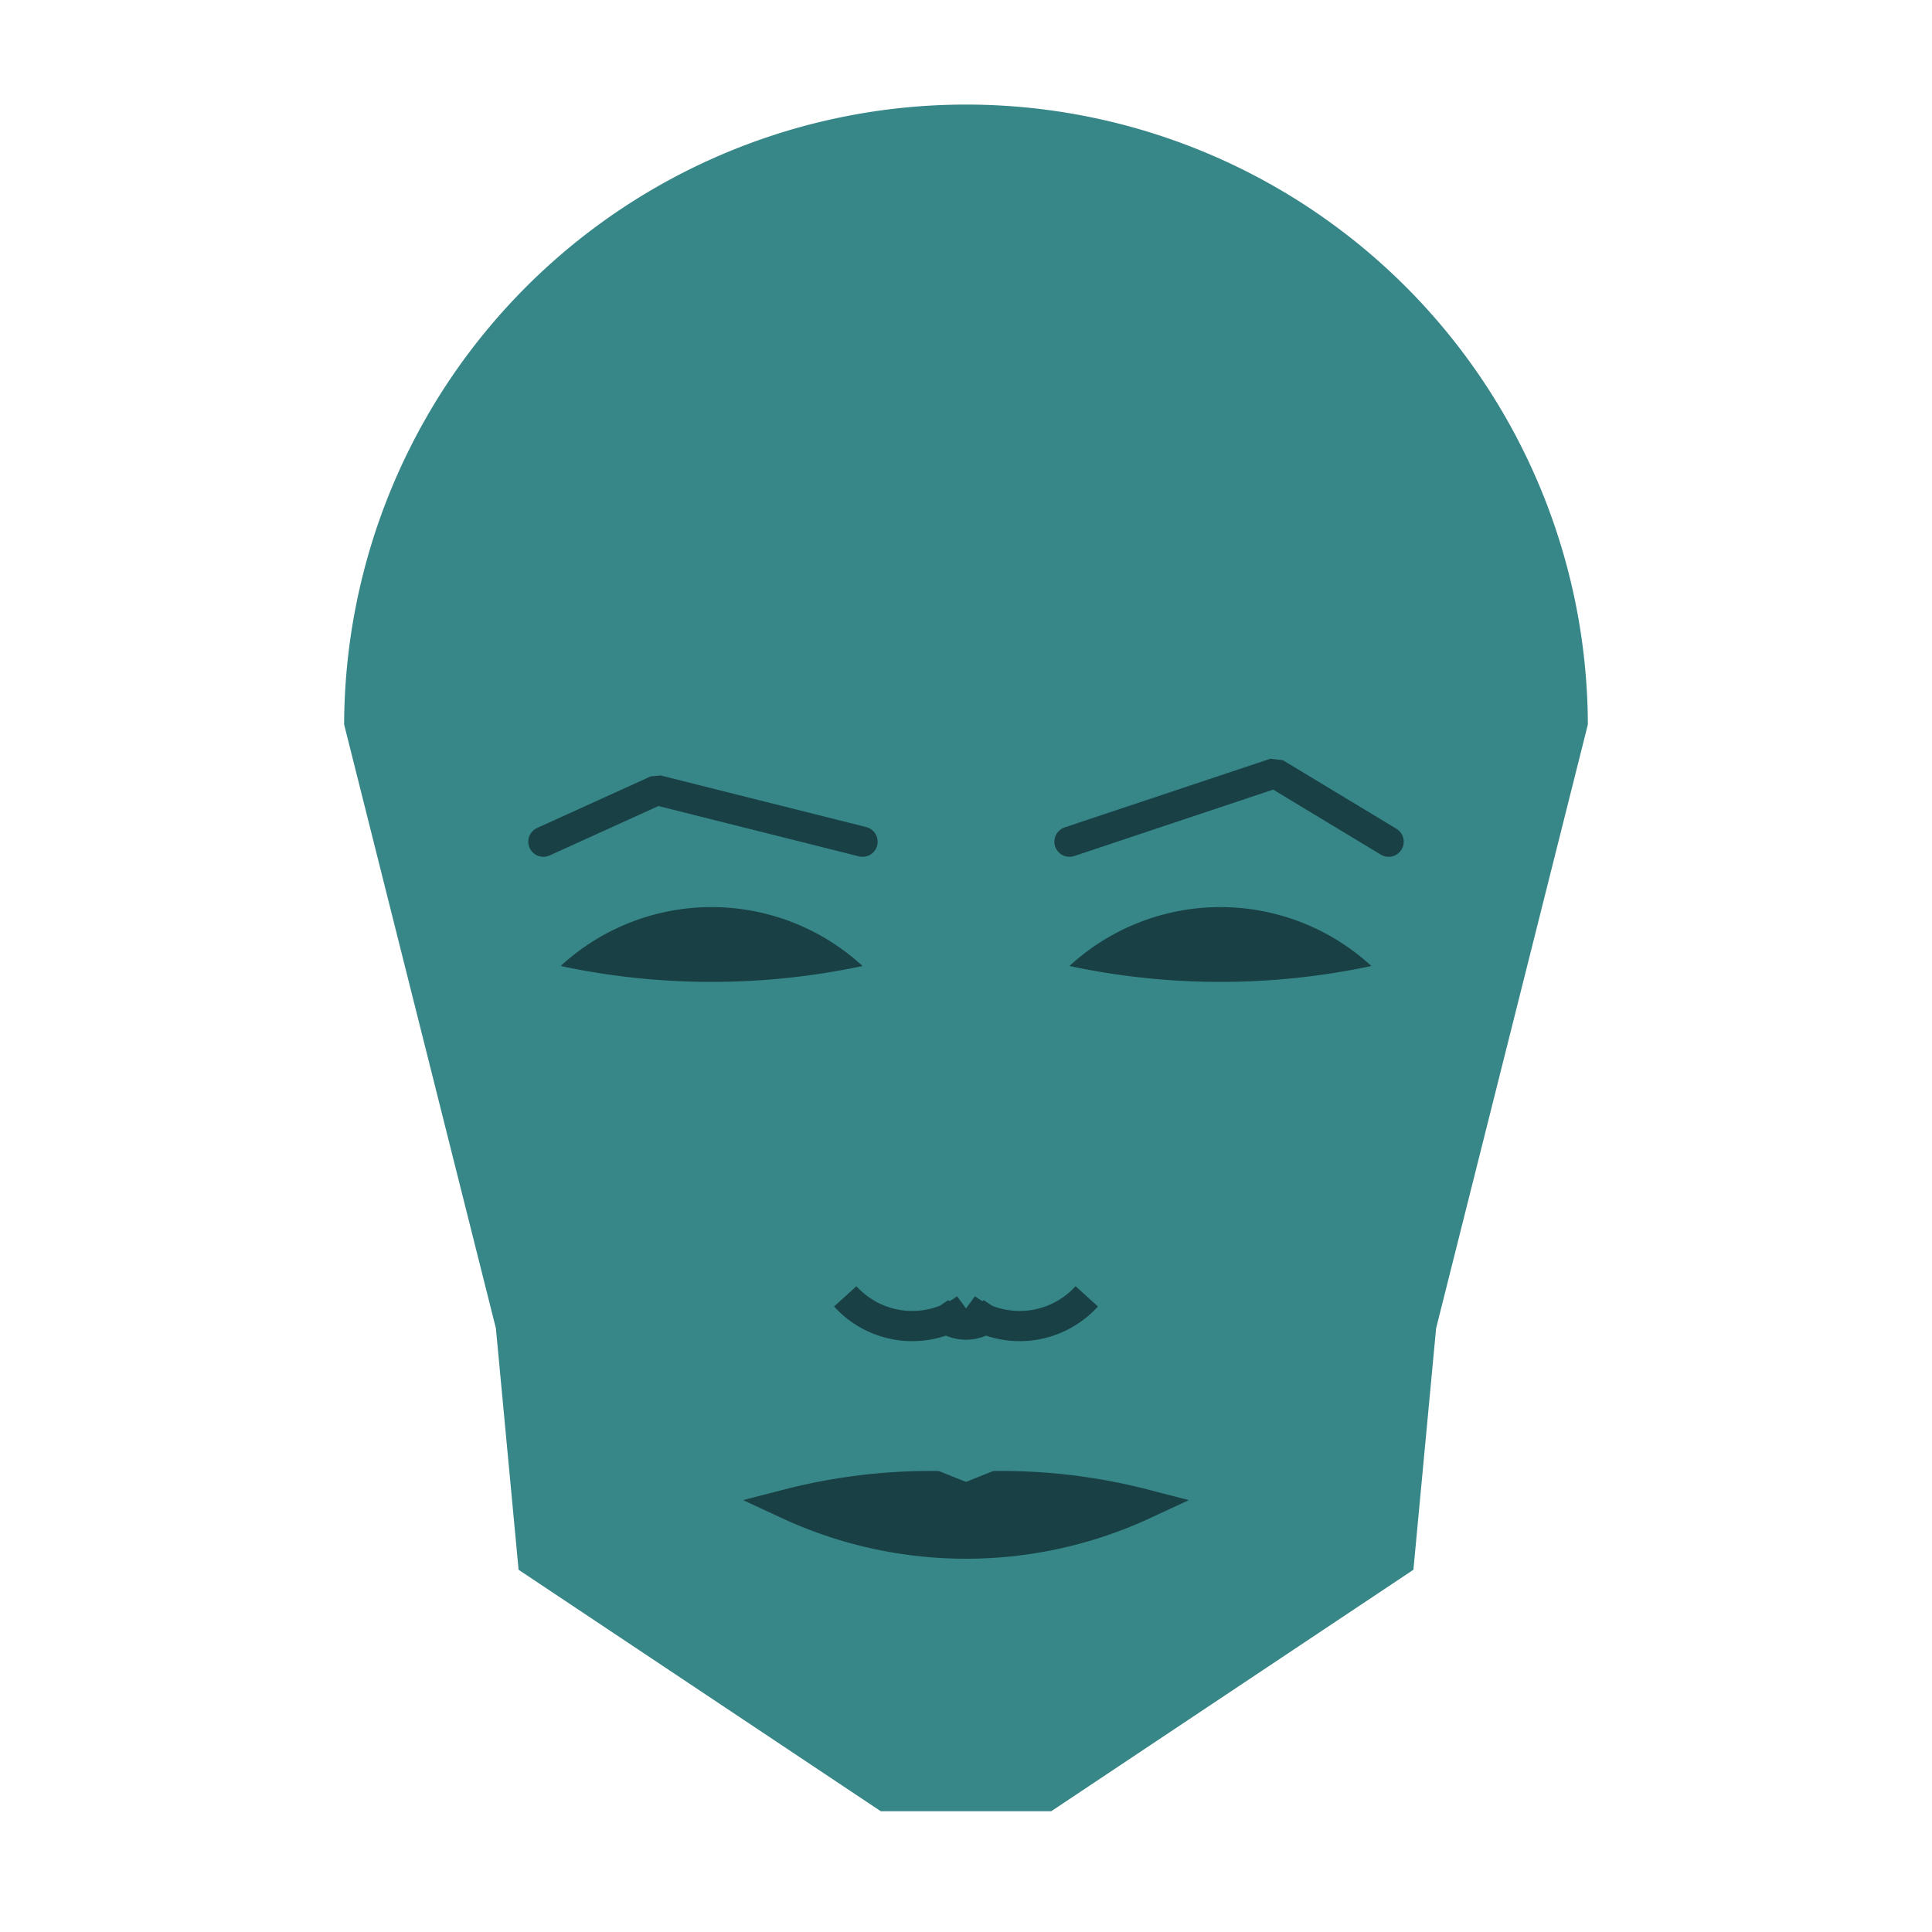
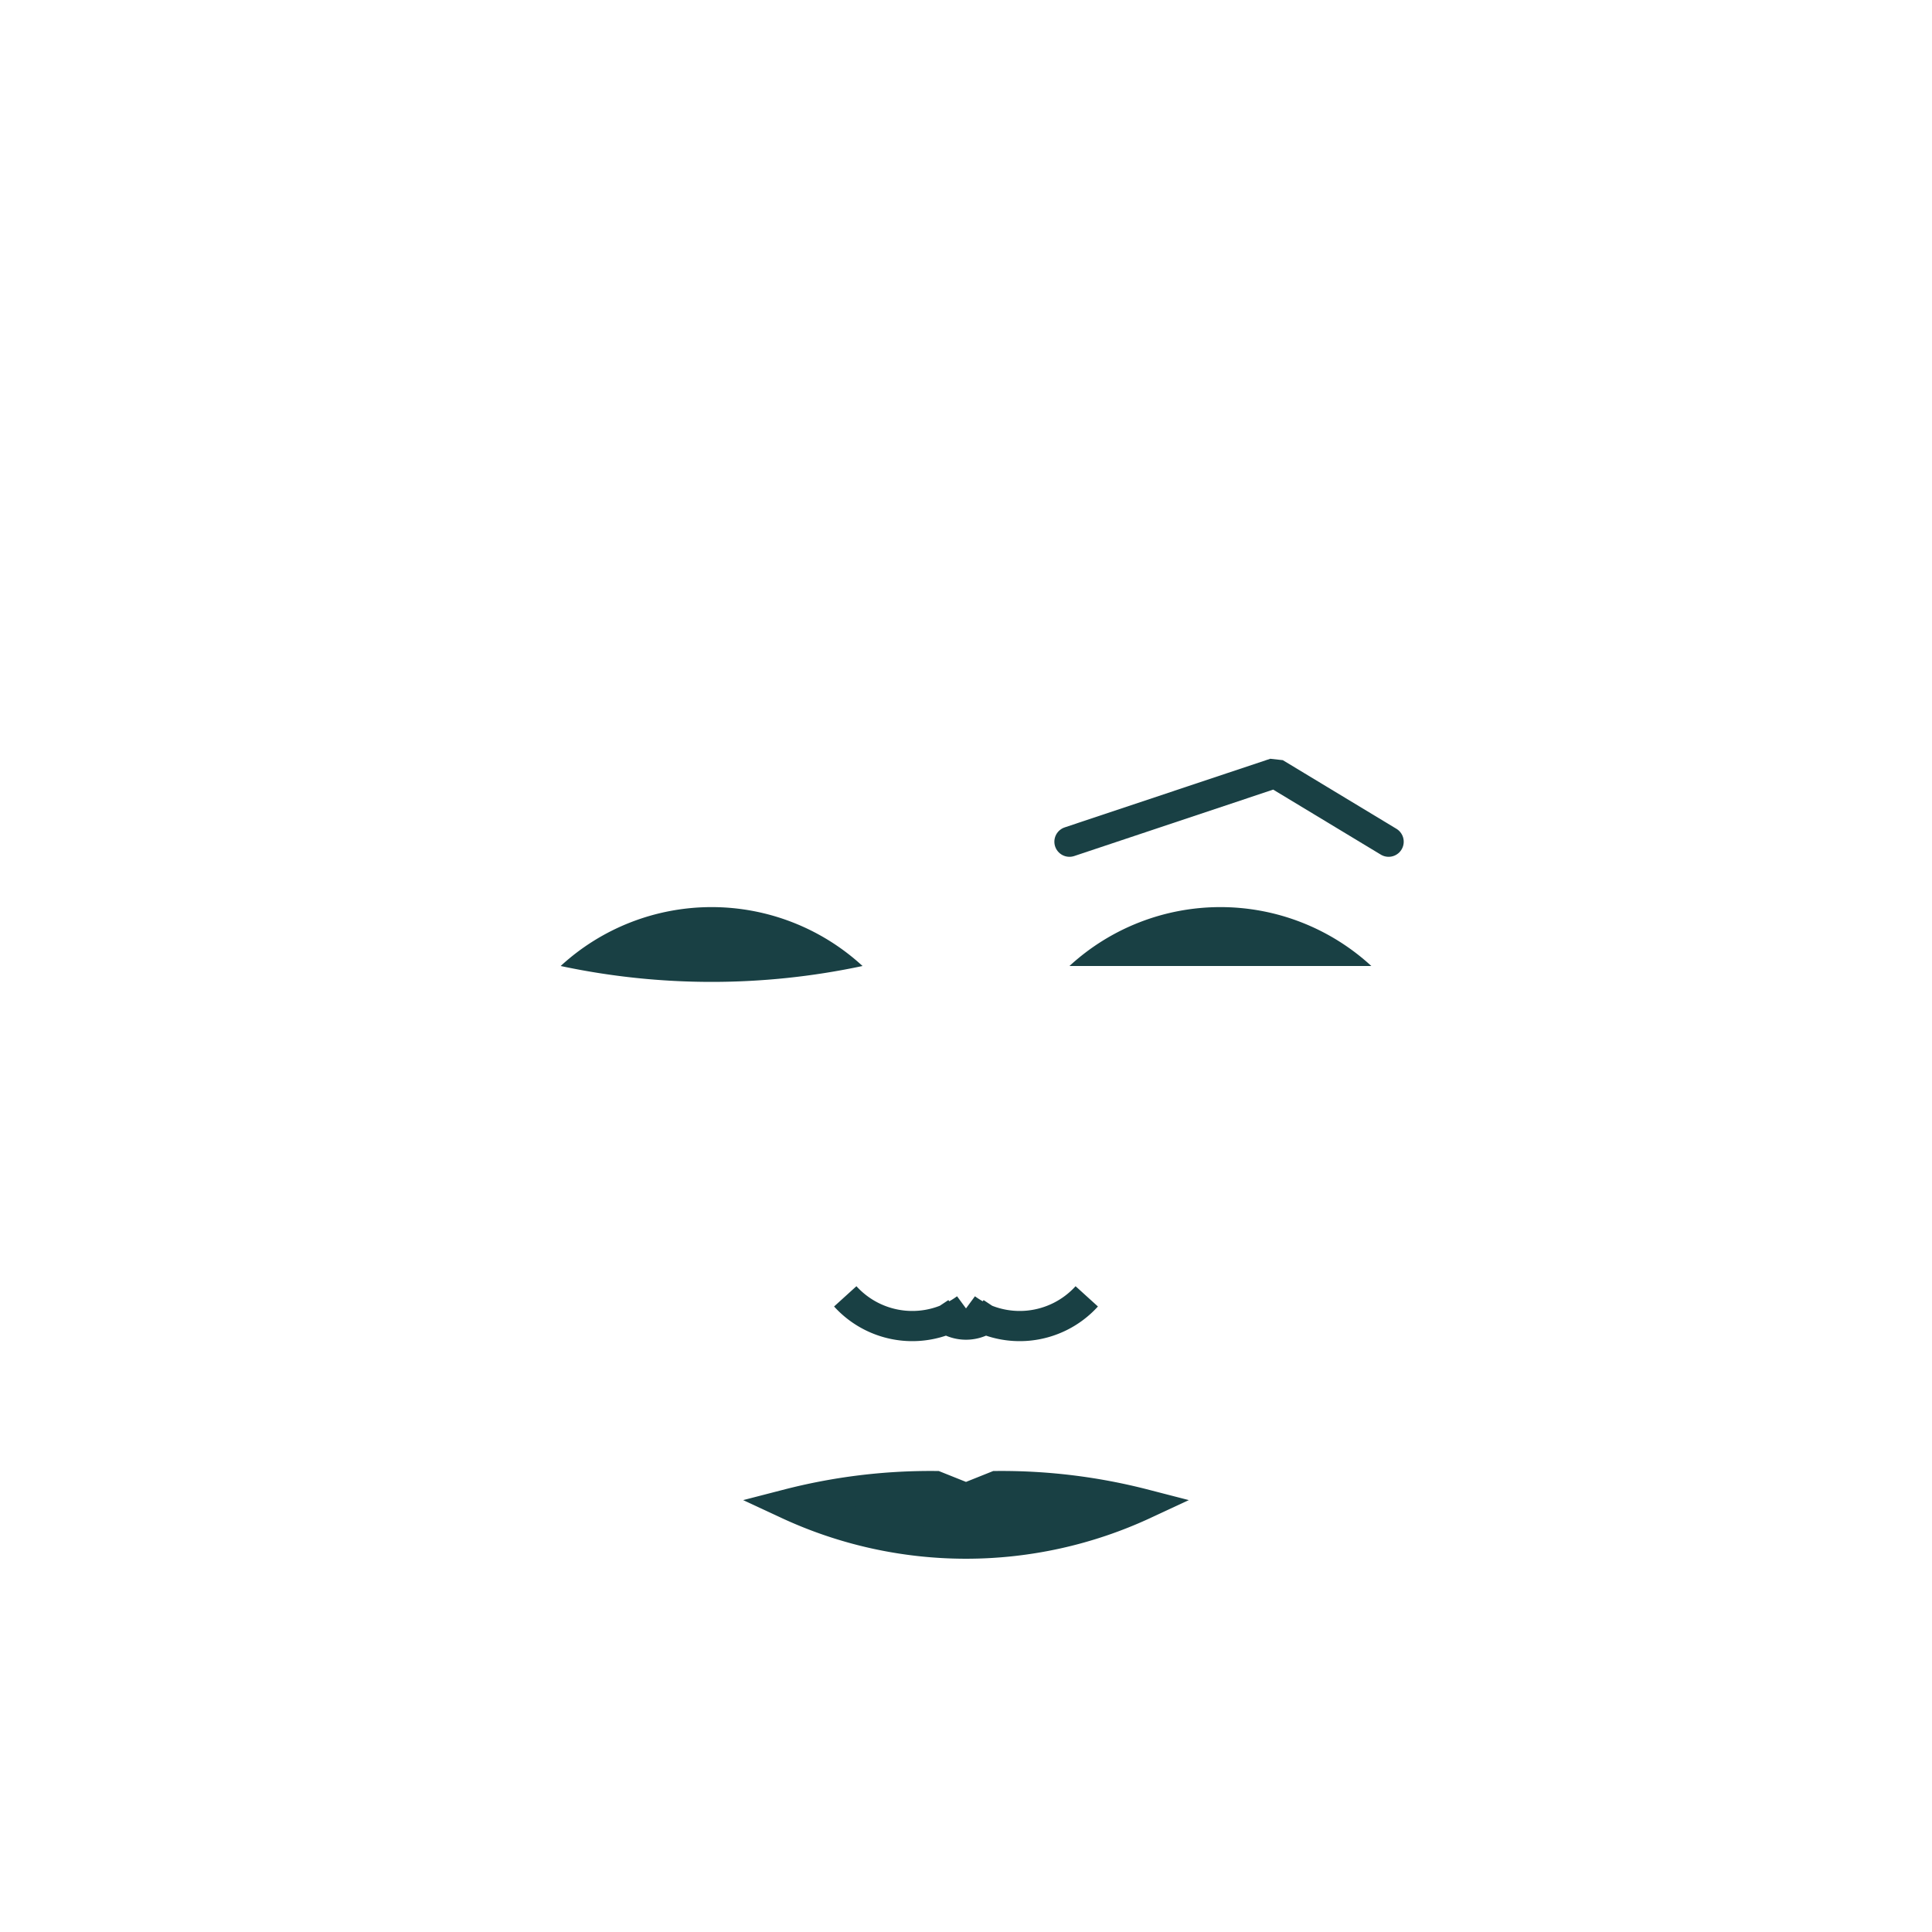
<svg xmlns="http://www.w3.org/2000/svg" viewBox="0 0 320 320">
  <g transform="translate(160,120)">
-     <path fill="#378688" d="M -103.001 0   a 103.001 103.001 0 0 1 206.001 0   L 77.866 100   L 74.105 140   L 14.114 180   L -14.114 180   L -74.105 140   L -77.866 100   " />
-     <path fill="#194044" d="M 17.136 40   a 36.912 36.912 0 0 1 50 0   a 120 120 0 0 1 -50 0   " />
+     <path fill="#194044" d="M 17.136 40   a 36.912 36.912 0 0 1 50 0   " />
    <path fill="#194044" transform="scale(-1,1)" d="M 17.136 40   a 36.912 36.912 0 0 1 50 0   a 120 120 0 0 1 -50 0   " />
    <path fill="none" stroke="#194044" stroke-width="5" stroke-linecap="round" stroke-linejoin="bevel" d="M 17.136 19.414   L 51.183 8.047   L 70 19.414   " />
-     <path fill="none" stroke="#194044" stroke-width="5" transform="scale(-1,1)" stroke-linecap="round" stroke-linejoin="bevel" d="M 17.136 19.414   L 51.183 10.868   L 70 19.414   " />
    <path fill="none" stroke="#194044" stroke-width="5" d="M 0 101.716   m -5 -5   a 6 6 0 0 0 10 0   m -5 0   a 15 15 0 0 0 20 -2   m -20 2   a 15 15 0 0 1 -20 -2   " />
    <path fill="#194044" stroke="#194044" stroke-width="5" stroke-linejoin="miter" d="M 0 129.142   m -29.529 0   a 70 70 0 0 0 59.058 0   a 94.529 94.529 0 0 0 -24.529 -3   l -5 2   l -5 -2   a 94.529 94.529 0 0 0 -24.529 3   a 70 70 0 0 0 59.058 0   " />
  </g>
</svg>